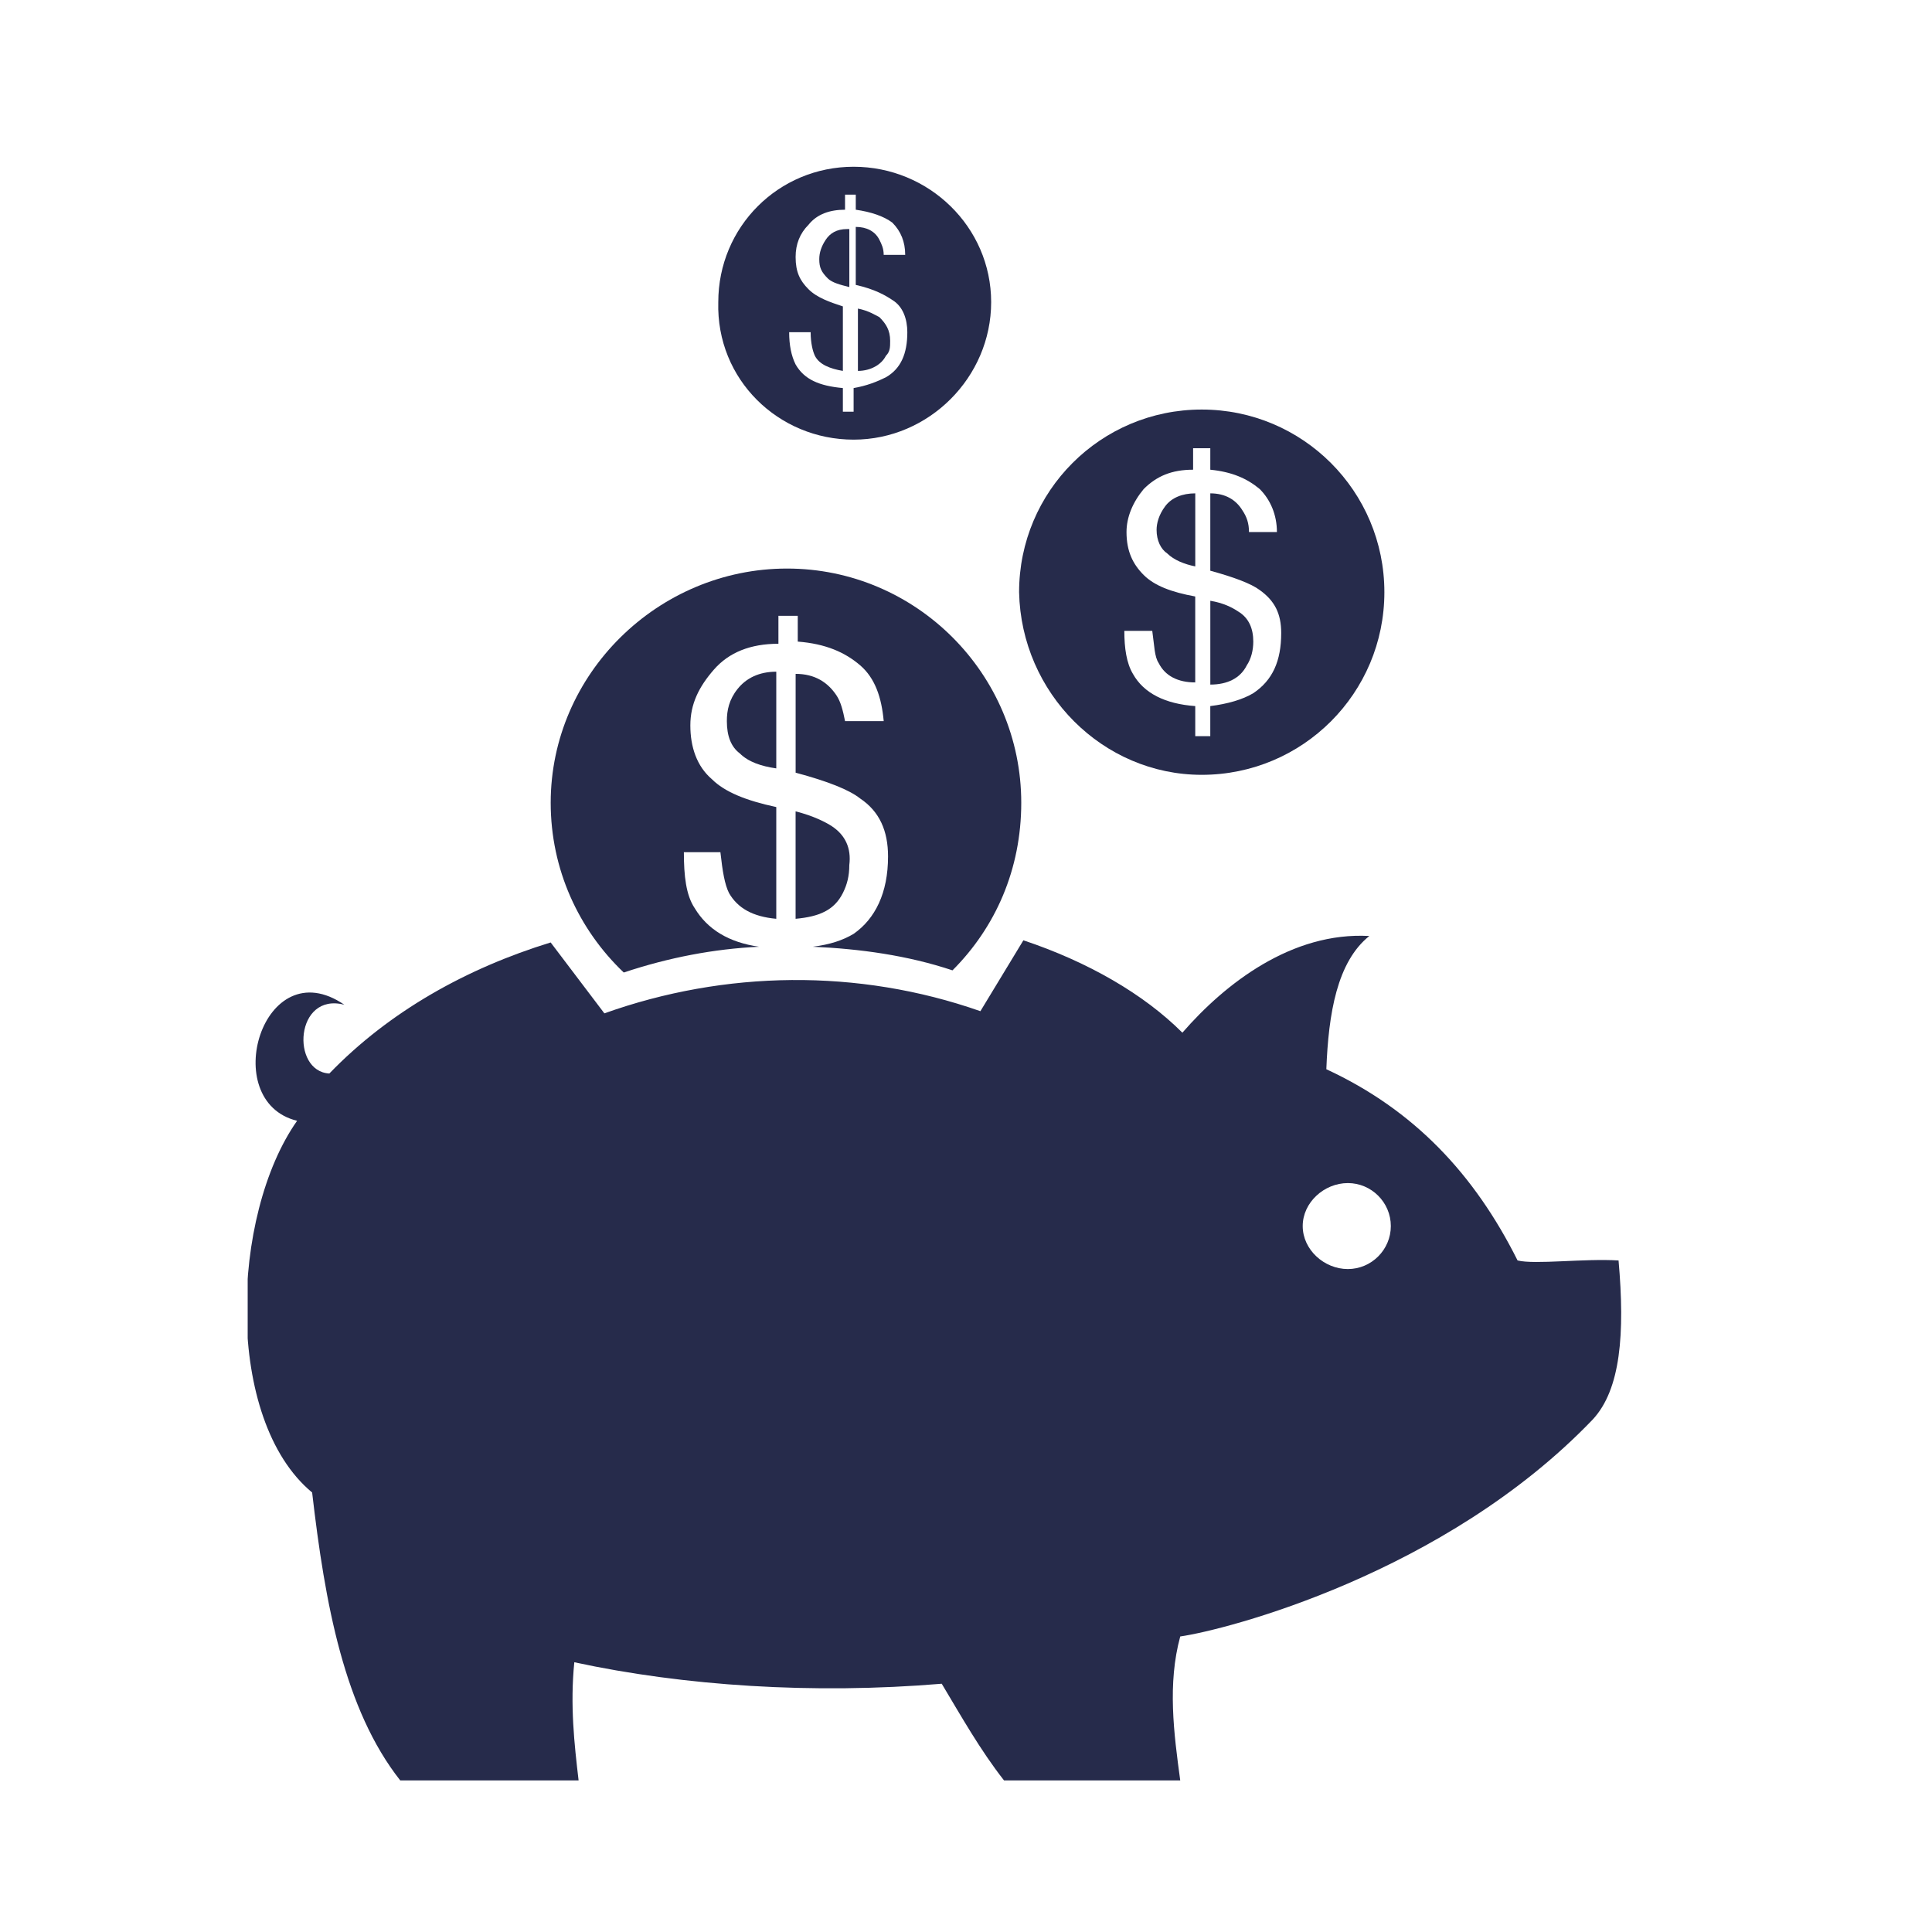
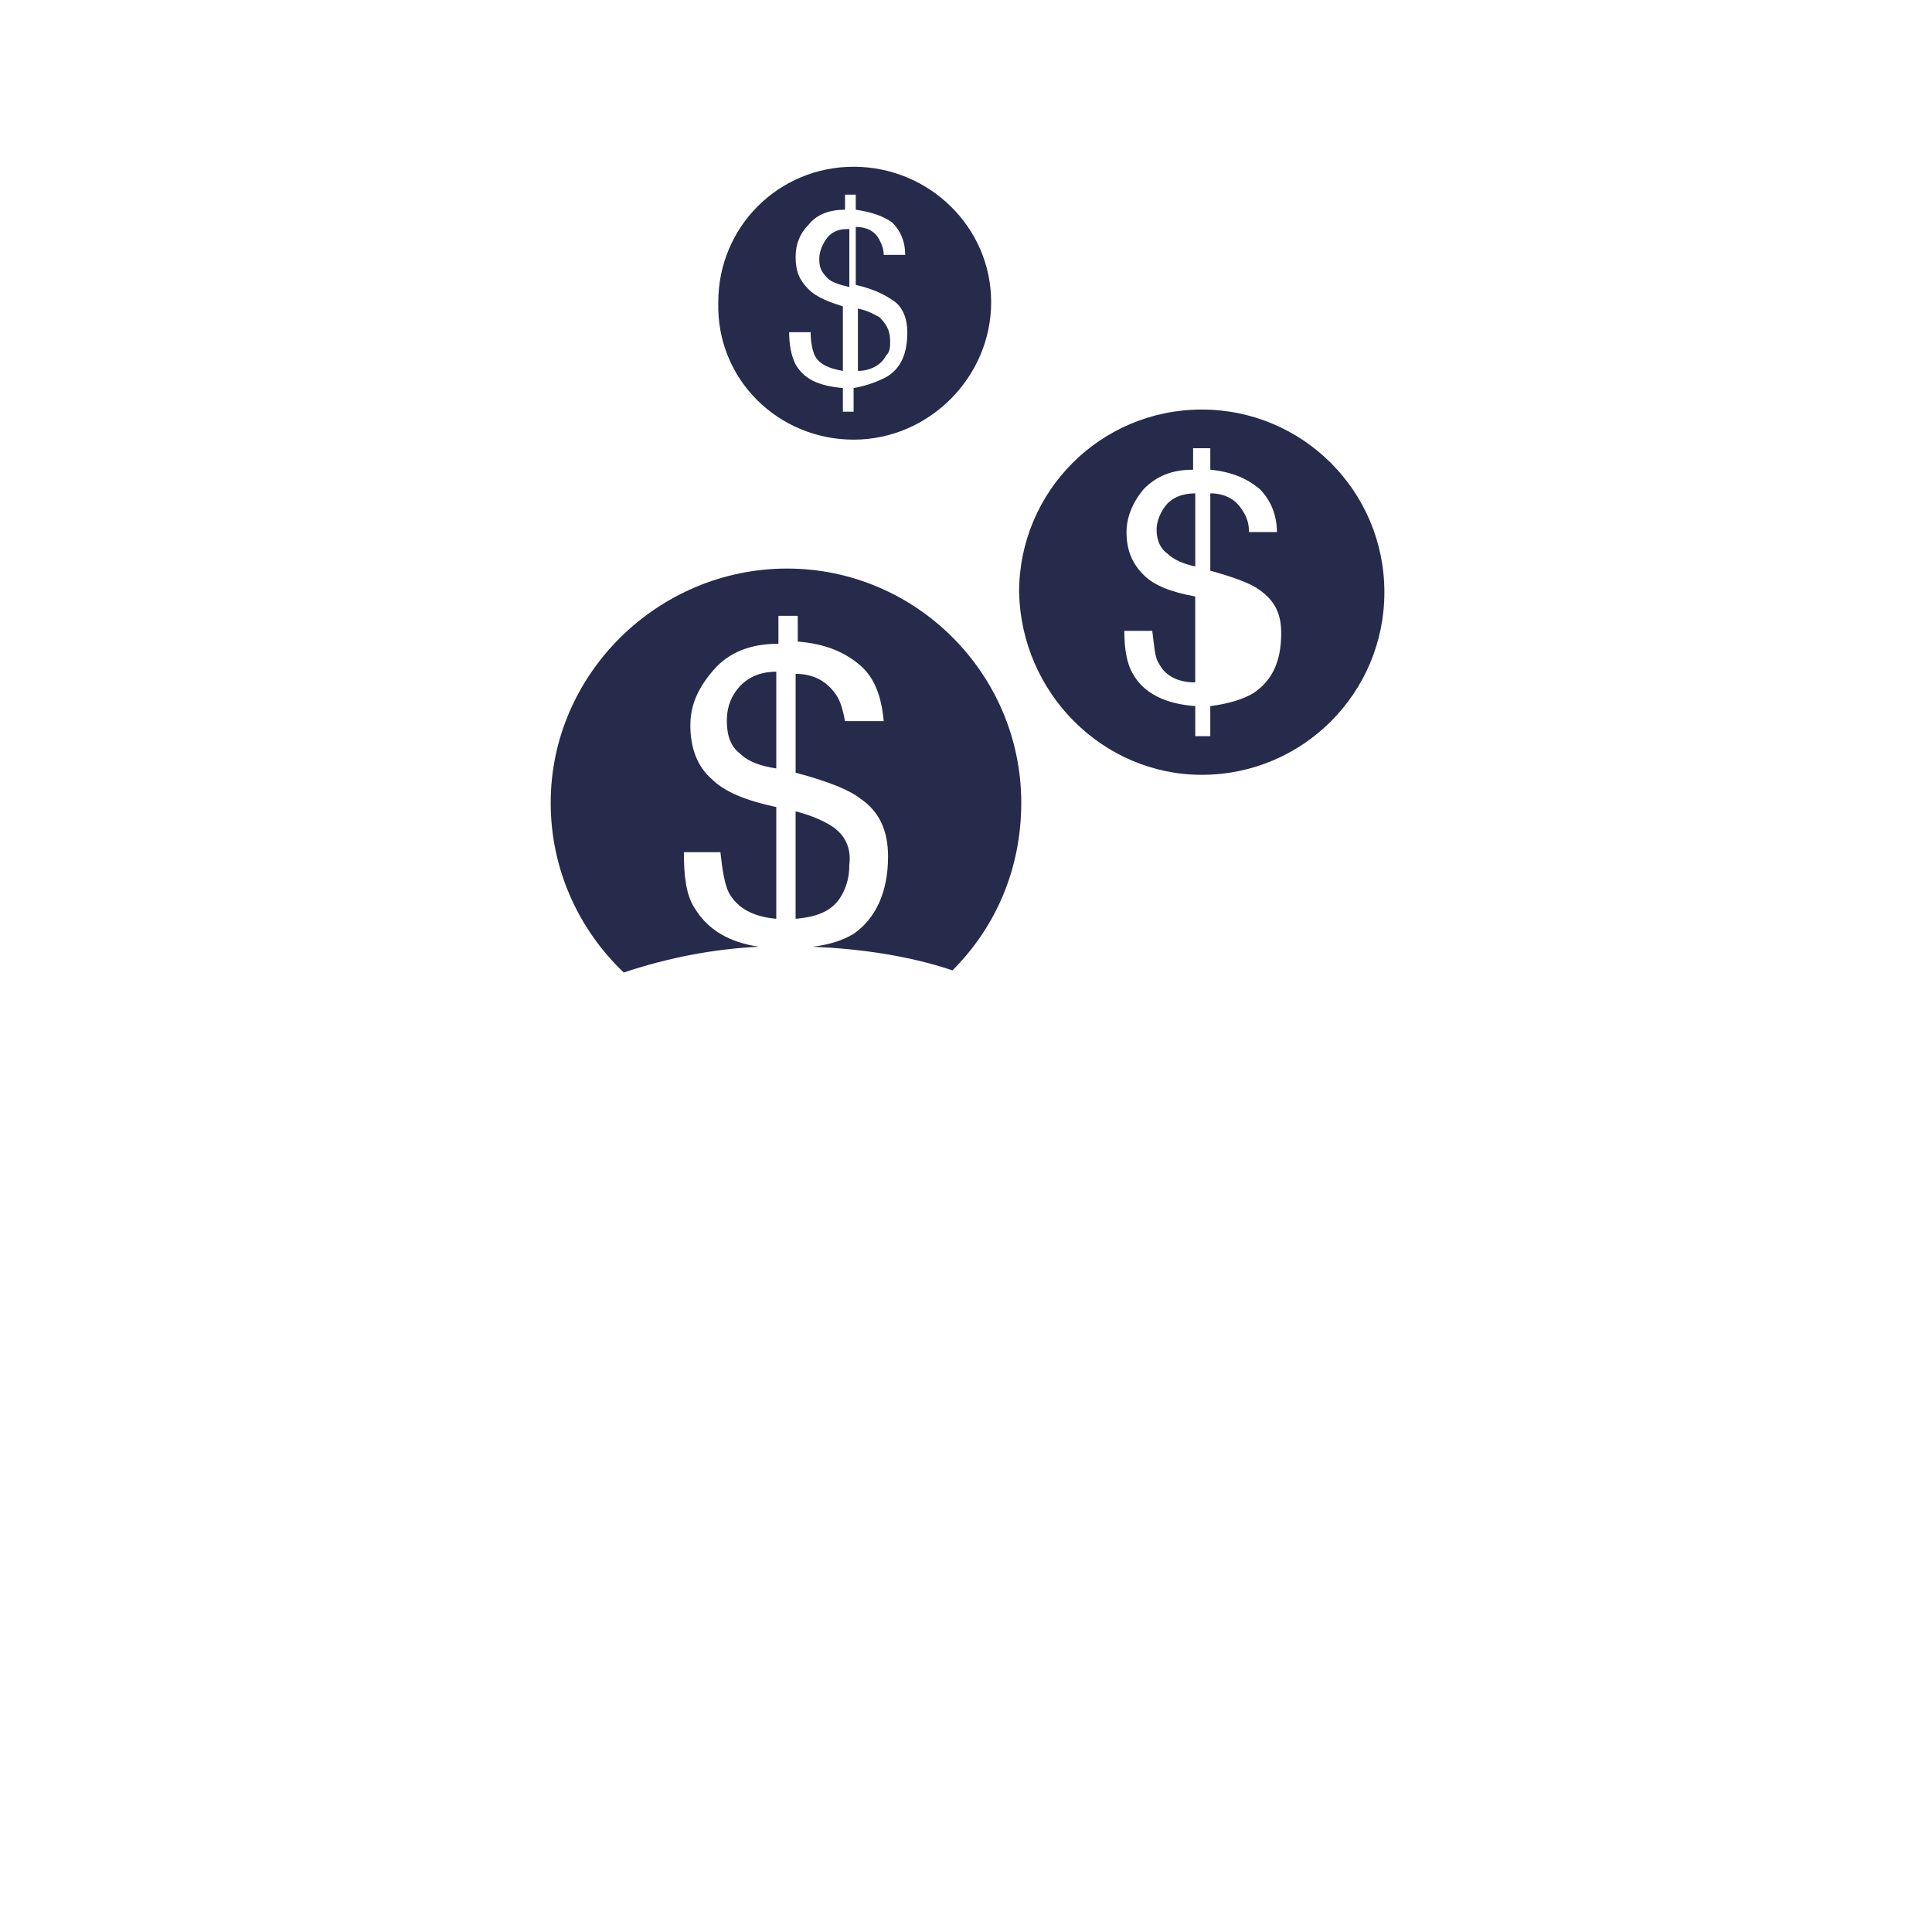
<svg xmlns="http://www.w3.org/2000/svg" xmlns:xlink="http://www.w3.org/1999/xlink" version="1.1" id="Layer_1" x="0px" y="0px" width="100px" height="100px" viewBox="0 0 100 100" enable-background="new 0 0 100 100" xml:space="preserve">
  <g>
-     <path fill="#262B4B" d="M64.87,33.21c0-0.667-0.223-1.223-0.778-1.557c-0.334-0.223-0.779-0.445-1.446-0.557v4.338   c0.89,0,1.558-0.333,1.89-1.001C64.759,34.1,64.87,33.655,64.87,33.21L64.87,33.21z" />
    <path fill="#262B4B" d="M61.867,25.536c-0.667,0-1.224,0.222-1.557,0.667c-0.334,0.445-0.445,0.89-0.445,1.223   c0,0.557,0.222,1.002,0.556,1.224c0.334,0.334,0.89,0.557,1.446,0.667V25.536z" />
    <path fill="#262B4B" d="M62.201,40.105c5.227,0,9.454-4.226,9.454-9.453c0-5.228-4.227-9.454-9.454-9.454s-9.453,4.226-9.453,9.454   C52.858,35.879,57.084,40.105,62.201,40.105L62.201,40.105z M59.198,29.762c-0.557-0.556-0.89-1.224-0.89-2.224   c0-0.779,0.333-1.557,0.89-2.225c0.667-0.667,1.445-1.001,2.557-1.001v-1.111h0.89v1.111c1.112,0.111,1.89,0.445,2.558,1.001   c0.556,0.556,0.89,1.335,0.89,2.225h-1.446c0-0.444-0.111-0.779-0.334-1.112c-0.333-0.556-0.889-0.89-1.668-0.89v4.004   c1.223,0.334,2.113,0.667,2.558,1.001c0.778,0.556,1.112,1.223,1.112,2.224c0,1.446-0.445,2.447-1.446,3.115   c-0.557,0.333-1.335,0.556-2.225,0.667v1.556h-0.778v-1.556c-1.557-0.112-2.669-0.667-3.226-1.668   c-0.333-0.557-0.445-1.335-0.445-2.225h1.446c0.111,0.778,0.111,1.334,0.333,1.668c0.334,0.667,1.001,1,1.891,1v-4.448   C60.643,30.652,59.754,30.318,59.198,29.762L59.198,29.762z" />
    <path fill="#262B4B" d="M46.074,17.64c0-0.556-0.222-0.889-0.556-1.224c-0.222-0.111-0.556-0.333-1.112-0.444v3.226   c0.667,0,1.224-0.334,1.446-0.779C46.074,18.196,46.074,17.973,46.074,17.64L46.074,17.64z" />
    <path fill="#262B4B" d="M43.85,11.856c-0.557,0-0.89,0.223-1.112,0.556c-0.222,0.334-0.333,0.667-0.333,1.001   c0,0.445,0.111,0.667,0.444,1.001c0.223,0.222,0.668,0.333,1.112,0.445v-3.003H43.85z" />
    <path fill="#262B4B" d="M44.184,22.756c3.893,0,7.118-3.225,7.118-7.118s-3.226-7.007-7.118-7.007s-7.006,3.115-7.006,7.007   C37.066,19.641,40.291,22.756,44.184,22.756L44.184,22.756z M41.848,14.97c-0.444-0.444-0.667-0.89-0.667-1.668   c0-0.667,0.223-1.223,0.667-1.668c0.445-0.557,1.112-0.779,1.891-0.779v-0.779h0.556v0.779c0.779,0.111,1.446,0.333,1.891,0.667   c0.445,0.445,0.667,1.001,0.667,1.669H45.74c0-0.333-0.111-0.557-0.222-0.779c-0.222-0.445-0.667-0.667-1.224-0.667v3.002   c1.001,0.222,1.557,0.557,1.891,0.779c0.556,0.333,0.778,1,0.778,1.668c0,1.112-0.333,1.891-1.112,2.336   c-0.445,0.222-1,0.444-1.668,0.556v1.224h-0.556v-1.224c-1.223-0.111-2.002-0.445-2.447-1.223   c-0.222-0.445-0.333-1.001-0.333-1.668h1.112c0,0.556,0.112,1.001,0.222,1.224c0.223,0.445,0.779,0.667,1.446,0.779V15.86   C42.96,15.638,42.293,15.415,41.848,14.97L41.848,14.97z" />
    <path fill="#262B4B" d="M39.29,49.003c-1.557-0.222-2.669-0.89-3.336-2.002c-0.445-0.667-0.557-1.668-0.557-2.892h1.891   c0.111,1.001,0.223,1.669,0.445,2.114c0.445,0.778,1.223,1.223,2.447,1.334v-5.784c-1.557-0.333-2.669-0.778-3.337-1.446   c-0.778-0.667-1.111-1.668-1.111-2.78s0.444-2.001,1.223-2.892c0.778-0.889,1.891-1.334,3.336-1.334v-1.446h1.001v1.334   c1.446,0.111,2.447,0.557,3.226,1.224c0.778,0.667,1.112,1.668,1.223,2.892h-2.001c-0.111-0.556-0.222-1.001-0.445-1.334   c-0.445-0.668-1.112-1.112-2.113-1.112v5.115c1.668,0.445,2.78,0.89,3.337,1.334c1,0.668,1.446,1.669,1.446,3.003   c0,1.891-0.667,3.225-1.78,4.004c-0.556,0.333-1.224,0.556-2.113,0.667c2.447,0.111,4.893,0.444,7.229,1.223   c2.225-2.225,3.559-5.227,3.559-8.674c0-6.673-5.449-12.123-12.123-12.123c-6.673,0-12.233,5.45-12.233,12.123   c0,3.447,1.446,6.561,3.781,8.786C34.619,49.559,36.955,49.114,39.29,49.003L39.29,49.003z" />
    <path fill="#262B4B" d="M38.289,38.993c0.445,0.445,1.112,0.667,1.891,0.779v-5.005c-0.89,0-1.557,0.334-2.001,0.89   c-0.445,0.556-0.557,1.112-0.557,1.668C37.622,38.103,37.844,38.66,38.289,38.993L38.289,38.993z" />
    <g>
      <g>
        <defs>
          <rect id="SVGID_1_" x="12.82" y="8.631" width="73.181" height="83.635" />
        </defs>
        <clipPath id="SVGID_2_">
          <use xlink:href="#SVGID_1_" overflow="visible" />
        </clipPath>
        <path clip-path="url(#SVGID_2_)" fill="#262B4B" d="M43.071,42.774c-0.333-0.222-1-0.556-1.891-0.778v5.561     c1.224-0.111,2.001-0.445,2.447-1.334c0.223-0.445,0.333-0.89,0.333-1.446C44.072,43.887,43.739,43.22,43.071,42.774     L43.071,42.774z" />
      </g>
      <g>
        <defs>
          <rect id="SVGID_3_" x="12.82" y="8.631" width="73.181" height="83.635" />
        </defs>
        <clipPath id="SVGID_4_">
          <use xlink:href="#SVGID_3_" overflow="visible" />
        </clipPath>
-         <path clip-path="url(#SVGID_4_)" fill="#262B4B" d="M82.442,73.471c1.446-1.558,1.668-4.448,1.334-8.23     c-1.779-0.11-4.337,0.223-5.227,0c-2.225-4.448-5.338-7.785-9.898-9.898c0.111-2.892,0.557-5.561,2.225-6.896     c-4.004-0.222-7.452,2.447-9.676,5.005c-2.001-2.001-4.893-3.669-8.23-4.782l-2.225,3.669     c-6.339-2.224-13.234-2.113-19.463,0.112l-2.78-3.67l0,0c-4.337,1.334-8.341,3.558-11.456,6.784     c-2.001-0.111-1.779-4.226,0.779-3.559c-4.226-2.892-6.562,5.005-2.447,6.006c-3.447,4.894-3.782,15.459,0.778,19.24     c0.668,5.784,1.669,11.233,4.561,14.903h9.231c-0.222-1.89-0.445-3.893-0.222-6.117c5.671,1.224,12.345,1.669,19.018,1.112     c1,1.669,2.001,3.448,3.225,5.005h9.12c-0.333-2.447-0.667-5.005,0-7.452C63.424,84.37,74.769,81.478,82.442,73.471     L82.442,73.471z M69.764,61.236c1.223,0,2.225,1.001,2.225,2.225c0,1.224-1.002,2.225-2.225,2.225     c-1.224,0-2.336-1.001-2.336-2.225C67.428,62.238,68.54,61.236,69.764,61.236L69.764,61.236z" />
      </g>
    </g>
  </g>
</svg>